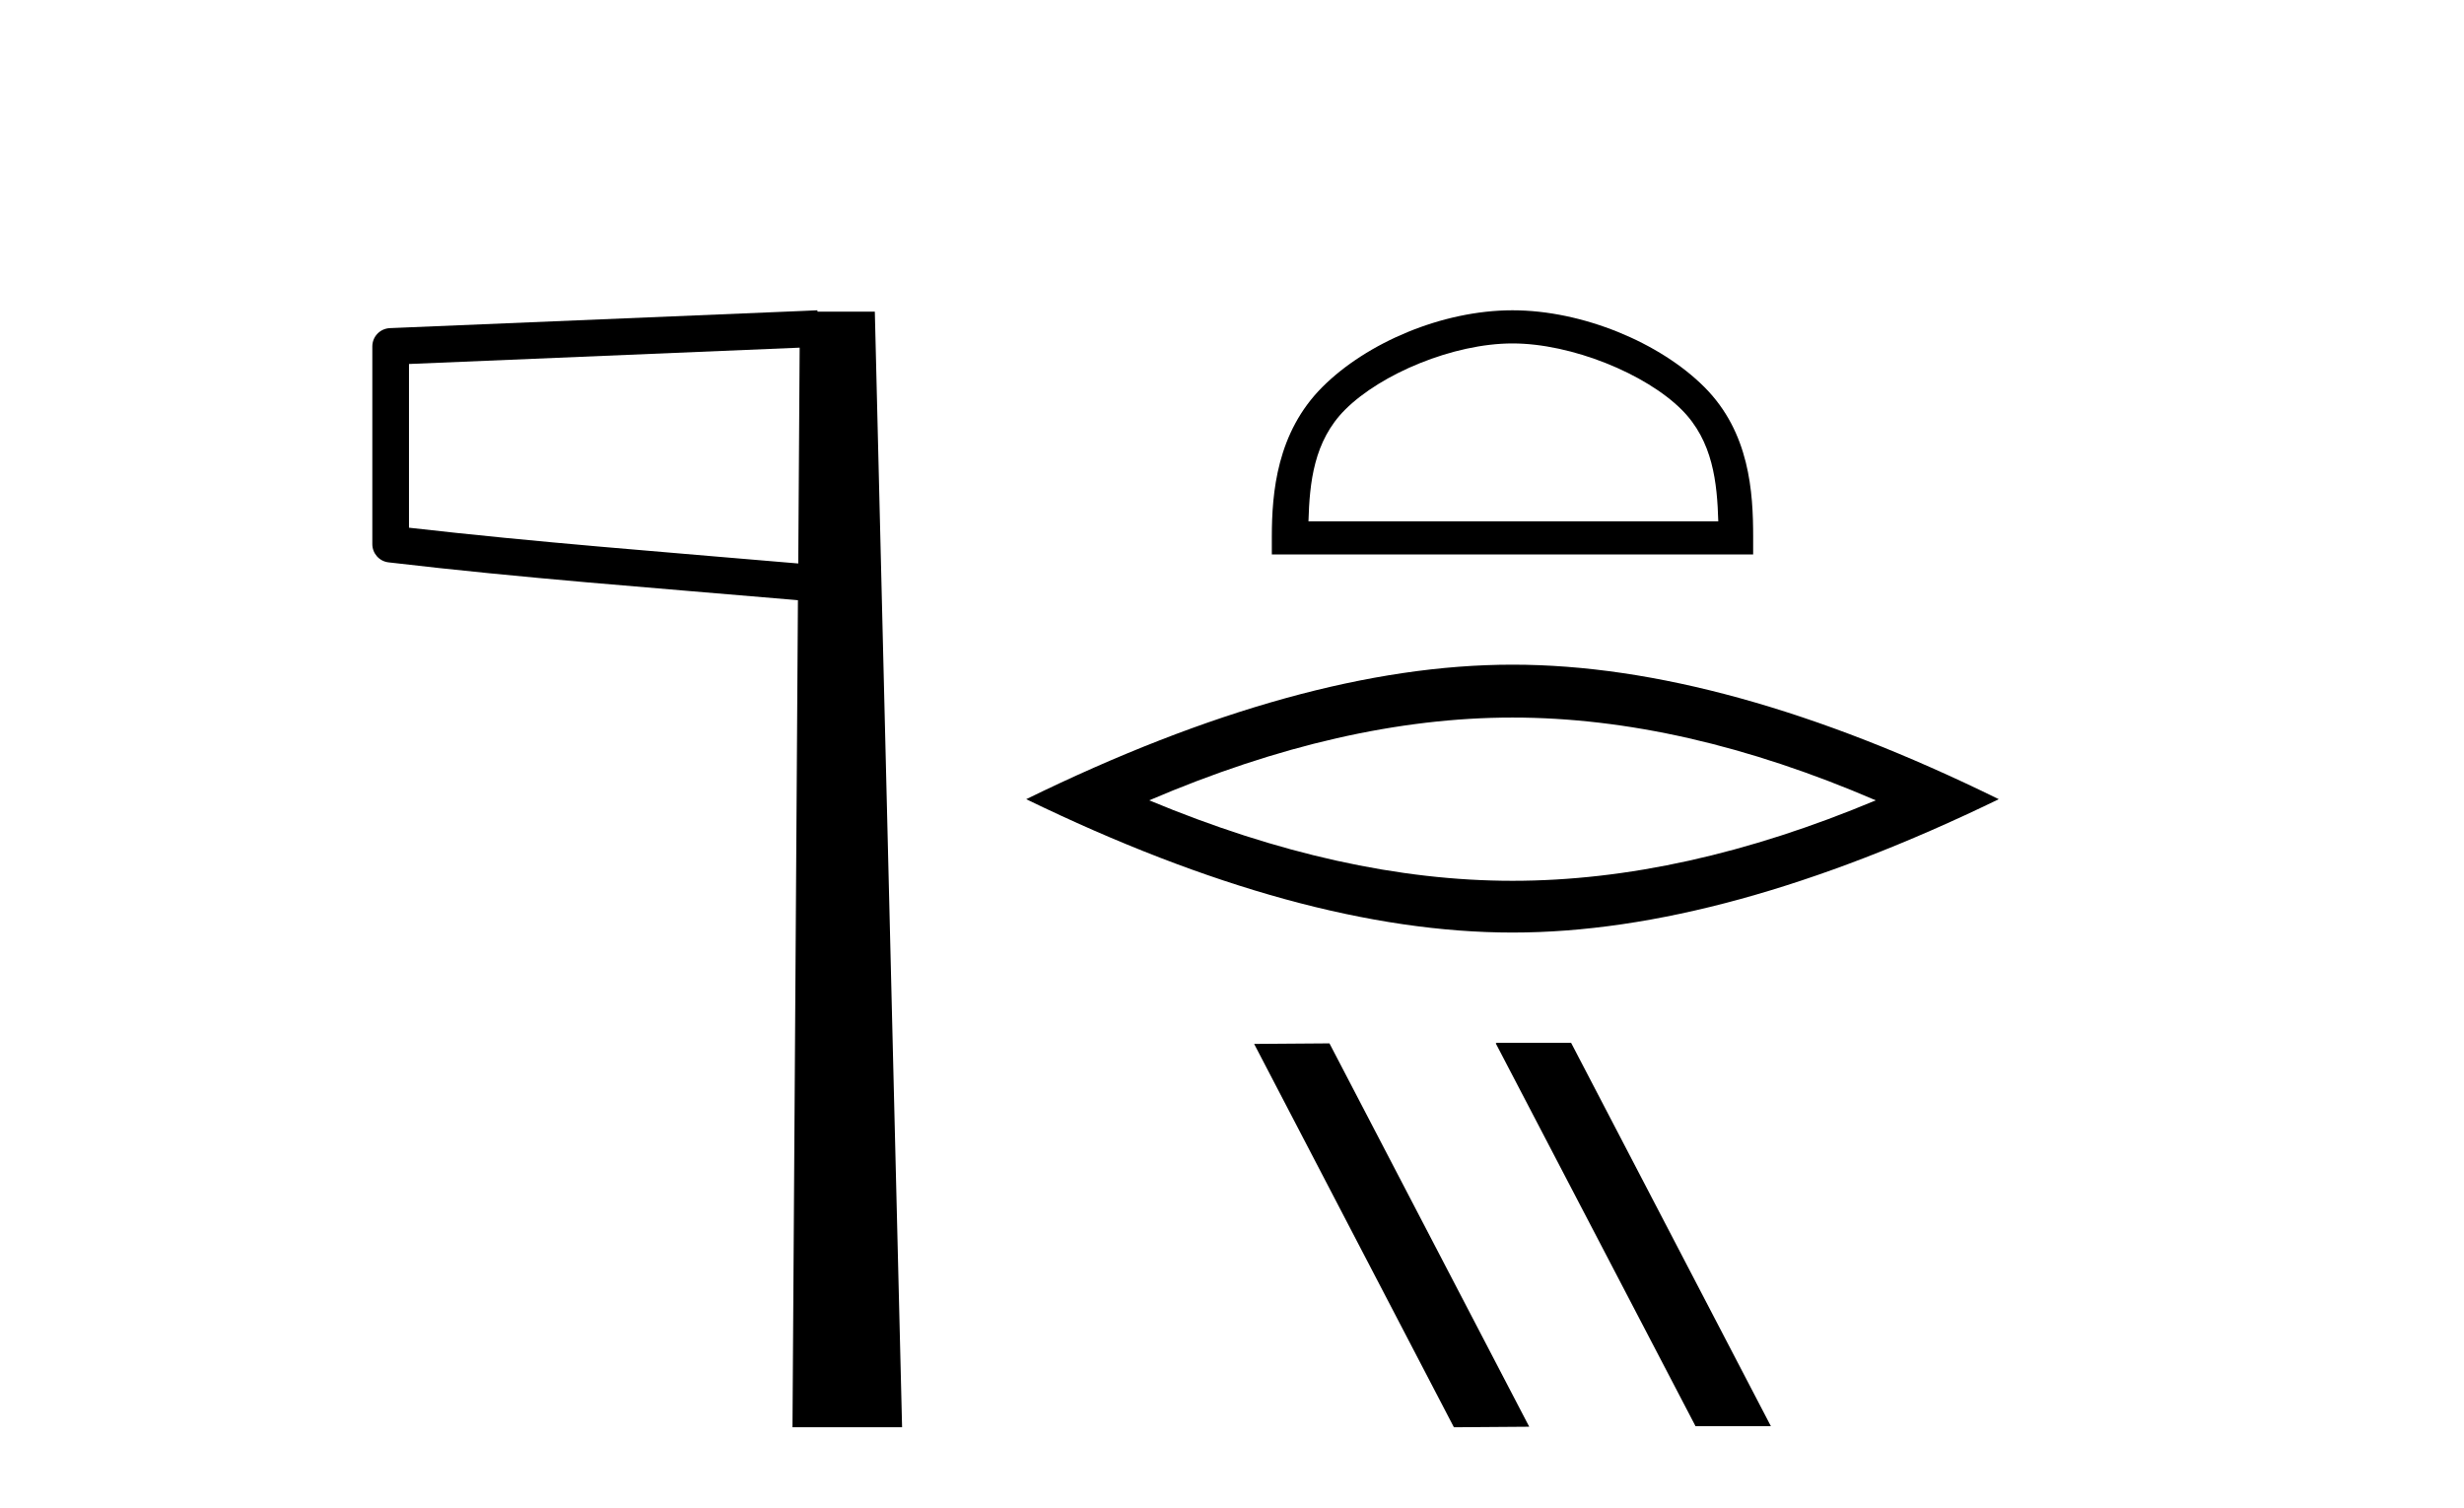
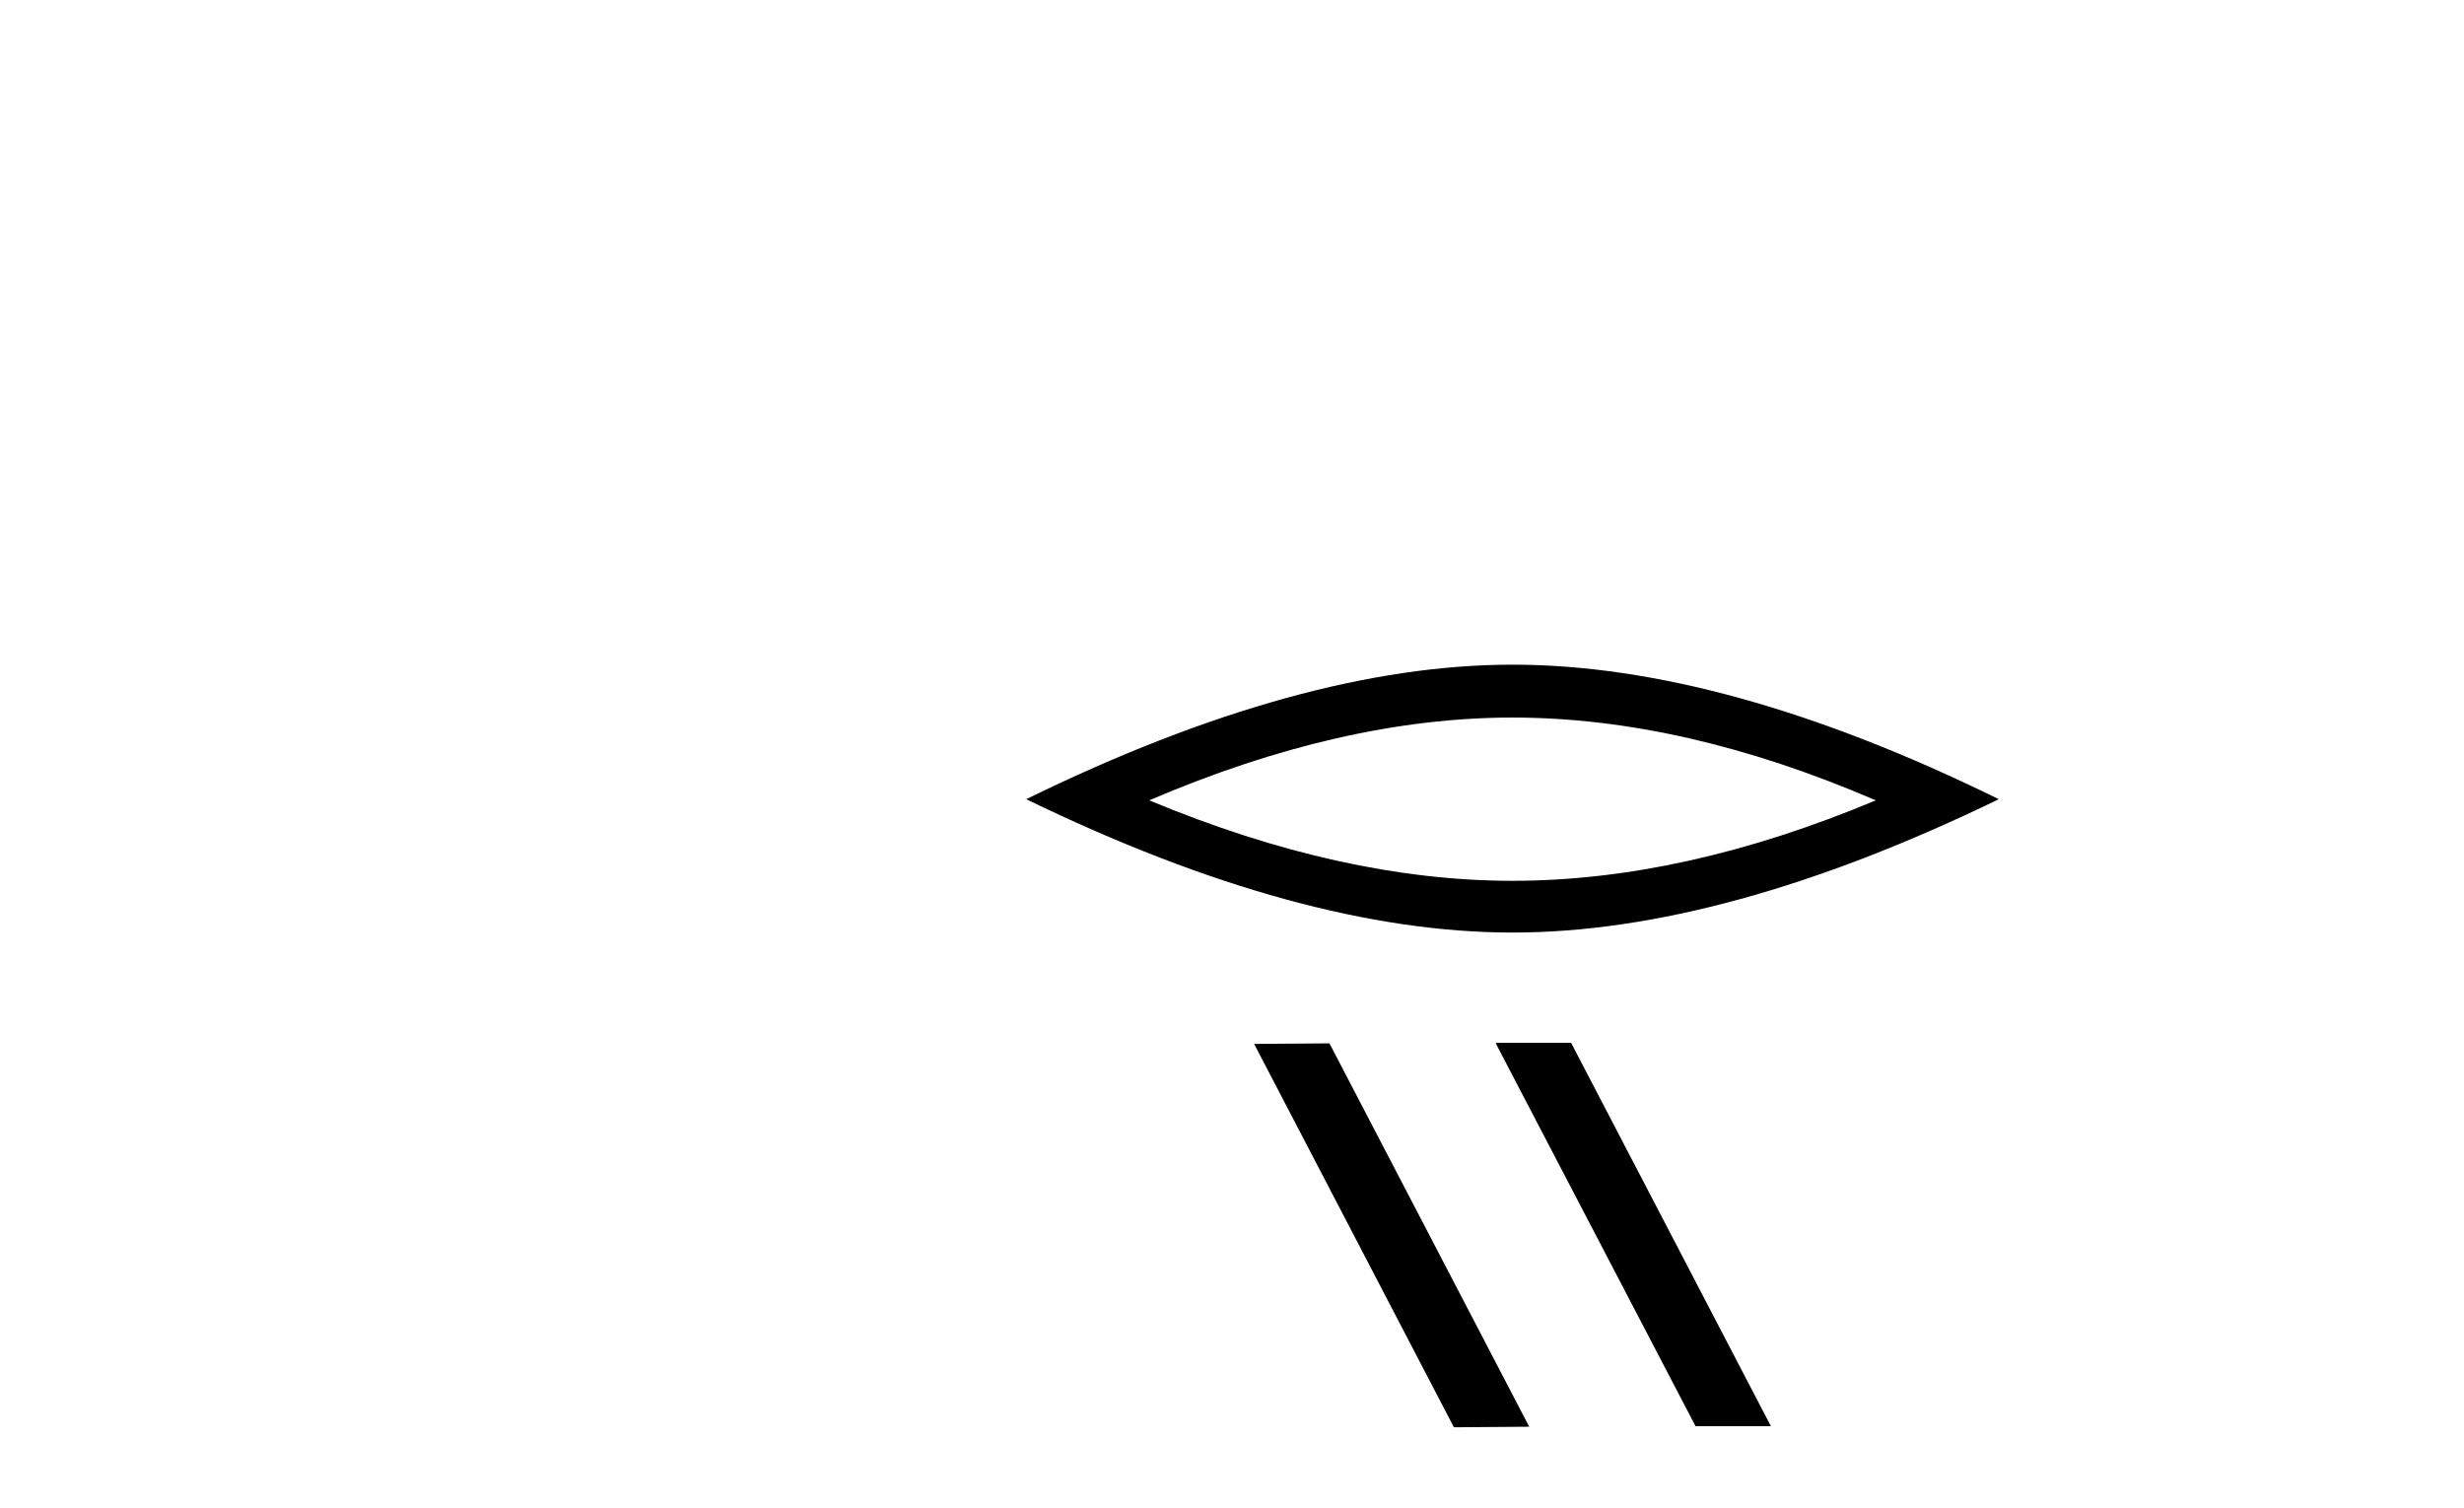
<svg xmlns="http://www.w3.org/2000/svg" width="67.0" height="41.0">
-   <path d="M 21.744 9.453 L 21.706 15.321 L 21.7 15.321 C 17.901 14.995 14.617 14.748 11.121 14.349 L 11.121 9.897 L 21.744 9.453 ZM 22.226 8.437 L 21.728 8.459 L 10.604 8.922 C 10.337 8.932 10.125 9.15 10.124 9.418 L 10.124 14.795 C 10.124 15.048 10.313 15.262 10.565 15.291 C 14.256 15.725 17.663 15.973 21.615 16.313 L 21.697 16.321 L 21.549 38.809 L 24.529 38.809 L 23.788 8.475 L 22.229 8.475 L 22.226 8.437 Z" style="fill:#000000;stroke:none" />
-   <path d="M 41.127 9.338 C 42.737 9.338 44.752 10.165 45.727 11.14 C 46.58 11.993 46.691 13.124 46.723 14.175 L 35.579 14.175 C 35.61 13.124 35.722 11.993 36.575 11.14 C 37.55 10.165 39.517 9.338 41.127 9.338 ZM 41.127 8.437 C 39.217 8.437 37.163 9.319 35.958 10.523 C 34.723 11.758 34.583 13.385 34.583 14.601 L 34.583 15.076 L 47.671 15.076 L 47.671 14.601 C 47.671 13.385 47.578 11.758 46.343 10.523 C 45.139 9.319 43.037 8.437 41.127 8.437 Z" style="fill:#000000;stroke:none" />
  <path d="M 41.127 19.511 Q 45.785 19.511 51.005 21.762 Q 45.785 23.95 41.127 23.95 Q 36.501 23.95 31.249 21.762 Q 36.501 19.511 41.127 19.511 ZM 41.127 18.073 Q 35.375 18.073 27.904 21.731 Q 35.375 25.357 41.127 25.357 Q 46.879 25.357 54.35 21.731 Q 46.91 18.073 41.127 18.073 Z" style="fill:#000000;stroke:none" />
  <path d="M 40.702 28.354 L 40.672 28.37 L 46.104 38.779 L 48.153 38.779 L 42.72 28.354 ZM 36.15 28.37 L 34.102 28.385 L 39.534 38.809 L 41.582 38.794 L 36.15 28.37 Z" style="fill:#000000;stroke:none" />
</svg>